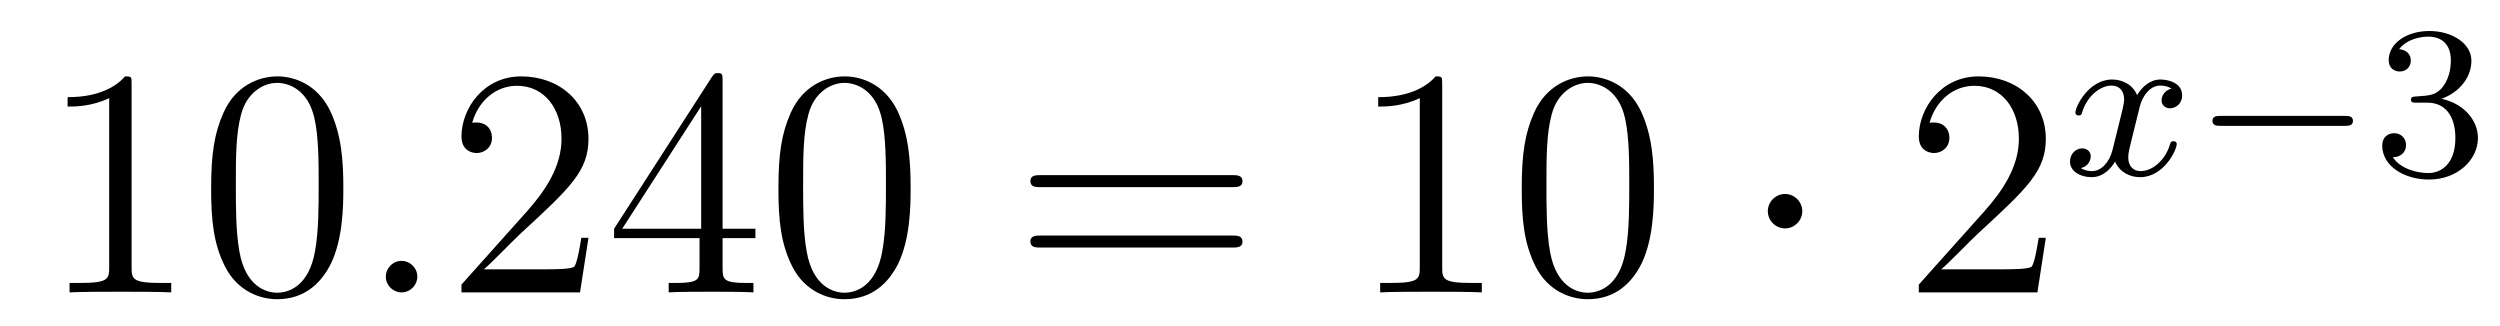
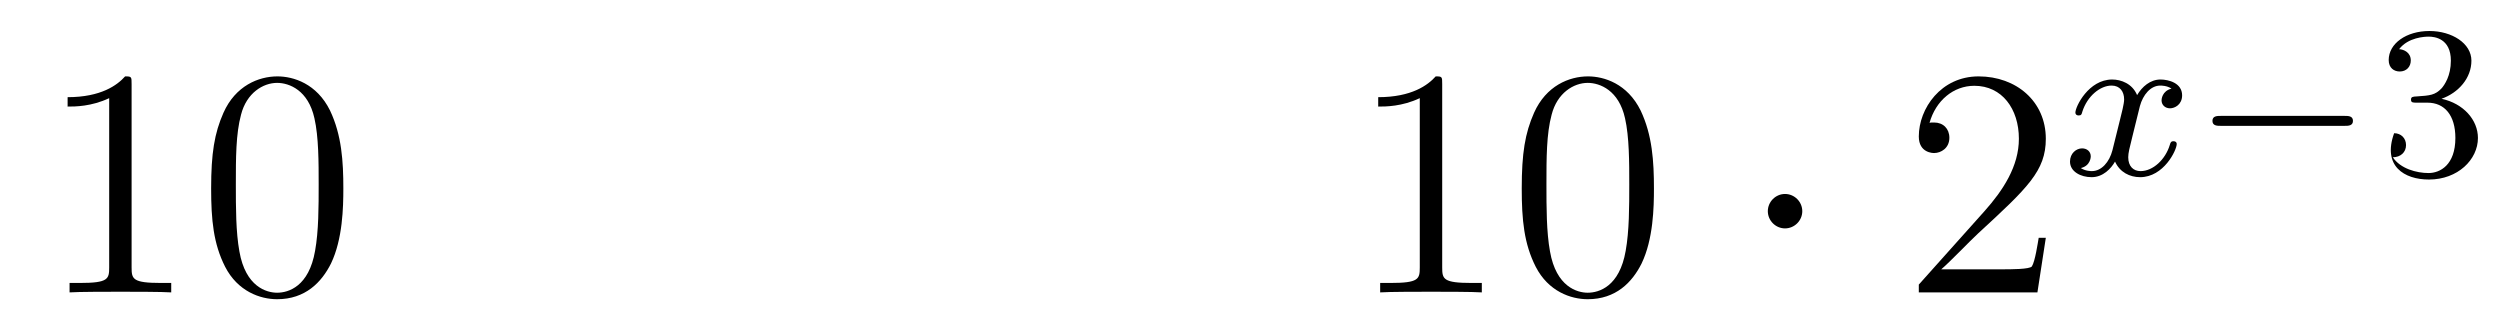
<svg xmlns="http://www.w3.org/2000/svg" height="12pt" version="1.1" viewBox="0 -12 92 12" width="92pt">
  <g id="page1">
    <g transform="matrix(1 0 0 1 -127 653)">
      <path d="M131.843 -661.902C131.843 -662.178 131.843 -662.189 131.604 -662.189C131.317 -661.867 130.719 -661.424 129.488 -661.424V-661.078C129.763 -661.078 130.36 -661.078 131.018 -661.388V-655.16C131.018 -654.73 130.982 -654.587 129.93 -654.587H129.56V-654.24C129.882 -654.264 131.042 -654.264 131.436 -654.264C131.831 -654.264 132.978 -654.264 133.301 -654.24V-654.587H132.931C131.879 -654.587 131.843 -654.73 131.843 -655.16V-661.902ZM139.635 -658.065C139.635 -659.058 139.576 -660.026 139.145 -660.934C138.655 -661.927 137.794 -662.189 137.209 -662.189C136.515 -662.189 135.666 -661.843 135.224 -660.851C134.89 -660.097 134.77 -659.356 134.77 -658.065C134.77 -656.906 134.854 -656.033 135.284 -655.184C135.75 -654.276 136.575 -653.989 137.197 -653.989C138.237 -653.989 138.834 -654.611 139.181 -655.304C139.611 -656.2 139.635 -657.372 139.635 -658.065ZM137.197 -654.228C136.814 -654.228 136.037 -654.443 135.81 -655.746C135.679 -656.463 135.679 -657.372 135.679 -658.209C135.679 -659.189 135.679 -660.073 135.87 -660.779C136.073 -661.58 136.683 -661.95 137.197 -661.95C137.651 -661.95 138.344 -661.675 138.571 -660.648C138.727 -659.966 138.727 -659.022 138.727 -658.209C138.727 -657.408 138.727 -656.499 138.595 -655.77C138.368 -654.455 137.615 -654.228 137.197 -654.228Z" fill-rule="evenodd" />
-       <path d="M142.358 -654.814C142.358 -655.16 142.07 -655.4 141.783 -655.4C141.437 -655.4 141.198 -655.113 141.198 -654.826C141.198 -654.479 141.485 -654.24 141.772 -654.24C142.118 -654.24 142.358 -654.527 142.358 -654.814Z" fill-rule="evenodd" />
-       <path d="M148.656 -656.248H148.393C148.357 -656.045 148.261 -655.387 148.142 -655.196C148.058 -655.089 147.377 -655.089 147.018 -655.089H144.807C145.13 -655.364 145.859 -656.129 146.169 -656.416C147.986 -658.089 148.656 -658.711 148.656 -659.894C148.656 -661.269 147.568 -662.189 146.181 -662.189C144.795 -662.189 143.982 -661.006 143.982 -659.978C143.982 -659.368 144.508 -659.368 144.544 -659.368C144.795 -659.368 145.105 -659.547 145.105 -659.93C145.105 -660.265 144.878 -660.492 144.544 -660.492C144.436 -660.492 144.412 -660.492 144.376 -660.48C144.604 -661.293 145.249 -661.843 146.026 -661.843C147.042 -661.843 147.664 -660.994 147.664 -659.894C147.664 -658.878 147.078 -657.993 146.397 -657.228L143.982 -654.527V-654.24H148.345L148.656 -656.248ZM153.591 -662.022C153.591 -662.249 153.591 -662.309 153.424 -662.309C153.329 -662.309 153.293 -662.309 153.197 -662.166L149.599 -656.583V-656.236H152.743V-655.148C152.743 -654.706 152.719 -654.587 151.846 -654.587H151.607V-654.24C151.882 -654.264 152.826 -654.264 153.161 -654.264C153.496 -654.264 154.452 -654.264 154.727 -654.24V-654.587H154.488C153.627 -654.587 153.591 -654.706 153.591 -655.148V-656.236H154.799V-656.583H153.591V-662.022ZM152.803 -661.09V-656.583H149.898L152.803 -661.09ZM160.511 -658.065C160.511 -659.058 160.452 -660.026 160.021 -660.934C159.531 -661.927 158.67 -662.189 158.085 -662.189C157.391 -662.189 156.543 -661.843 156.1 -660.851C155.766 -660.097 155.646 -659.356 155.646 -658.065C155.646 -656.906 155.73 -656.033 156.16 -655.184C156.626 -654.276 157.451 -653.989 158.073 -653.989C159.113 -653.989 159.71 -654.611 160.057 -655.304C160.488 -656.2 160.511 -657.372 160.511 -658.065ZM158.073 -654.228C157.69 -654.228 156.913 -654.443 156.686 -655.746C156.555 -656.463 156.555 -657.372 156.555 -658.209C156.555 -659.189 156.555 -660.073 156.746 -660.779C156.949 -661.58 157.559 -661.95 158.073 -661.95C158.527 -661.95 159.22 -661.675 159.447 -660.648C159.603 -659.966 159.603 -659.022 159.603 -658.209C159.603 -657.408 159.603 -656.499 159.471 -655.77C159.244 -654.455 158.491 -654.228 158.073 -654.228Z" fill-rule="evenodd" />
-       <path d="M172.342 -658.113C172.509 -658.113 172.724 -658.113 172.724 -658.328C172.724 -658.555 172.521 -658.555 172.342 -658.555H165.301C165.133 -658.555 164.918 -658.555 164.918 -658.34C164.918 -658.113 165.122 -658.113 165.301 -658.113H172.342ZM172.342 -655.89C172.509 -655.89 172.724 -655.89 172.724 -656.105C172.724 -656.332 172.521 -656.332 172.342 -656.332H165.301C165.133 -656.332 164.918 -656.332 164.918 -656.117C164.918 -655.89 165.122 -655.89 165.301 -655.89H172.342Z" fill-rule="evenodd" />
      <path d="M180.073 -661.902C180.073 -662.178 180.073 -662.189 179.834 -662.189C179.547 -661.867 178.949 -661.424 177.718 -661.424V-661.078C177.993 -661.078 178.59 -661.078 179.248 -661.388V-655.16C179.248 -654.73 179.212 -654.587 178.16 -654.587H177.79V-654.24C178.112 -654.264 179.272 -654.264 179.666 -654.264C180.061 -654.264 181.208 -654.264 181.531 -654.24V-654.587H181.161C180.109 -654.587 180.073 -654.73 180.073 -655.16V-661.902ZM187.865 -658.065C187.865 -659.058 187.806 -660.026 187.375 -660.934C186.885 -661.927 186.024 -662.189 185.439 -662.189C184.745 -662.189 183.897 -661.843 183.454 -660.851C183.12 -660.097 183 -659.356 183 -658.065C183 -656.906 183.084 -656.033 183.514 -655.184C183.98 -654.276 184.805 -653.989 185.427 -653.989C186.467 -653.989 187.064 -654.611 187.411 -655.304C187.842 -656.2 187.865 -657.372 187.865 -658.065ZM185.427 -654.228C185.044 -654.228 184.267 -654.443 184.04 -655.746C183.909 -656.463 183.909 -657.372 183.909 -658.209C183.909 -659.189 183.909 -660.073 184.1 -660.779C184.303 -661.58 184.913 -661.95 185.427 -661.95C185.881 -661.95 186.574 -661.675 186.801 -660.648C186.957 -659.966 186.957 -659.022 186.957 -658.209C186.957 -657.408 186.957 -656.499 186.825 -655.77C186.598 -654.455 185.845 -654.228 185.427 -654.228Z" fill-rule="evenodd" />
      <path d="M193.324 -657.228C193.324 -657.575 193.037 -657.862 192.689 -657.862C192.343 -657.862 192.056 -657.575 192.056 -657.228C192.056 -656.882 192.343 -656.595 192.689 -656.595C193.037 -656.595 193.324 -656.882 193.324 -657.228Z" fill-rule="evenodd" />
      <path d="M202.286 -656.248H202.024C201.988 -656.045 201.893 -655.387 201.773 -655.196C201.689 -655.089 201.008 -655.089 200.65 -655.089H198.438C198.761 -655.364 199.489 -656.129 199.801 -656.416C201.618 -658.089 202.286 -658.711 202.286 -659.894C202.286 -661.269 201.199 -662.189 199.812 -662.189C198.426 -662.189 197.612 -661.006 197.612 -659.978C197.612 -659.368 198.139 -659.368 198.175 -659.368C198.426 -659.368 198.737 -659.547 198.737 -659.93C198.737 -660.265 198.509 -660.492 198.175 -660.492C198.067 -660.492 198.043 -660.492 198.007 -660.48C198.235 -661.293 198.88 -661.843 199.657 -661.843C200.674 -661.843 201.295 -660.994 201.295 -659.894C201.295 -658.878 200.71 -657.993 200.028 -657.228L197.612 -654.527V-654.24H201.977L202.286 -656.248Z" fill-rule="evenodd" />
      <path d="M206.912 -661.739C206.562 -661.652 206.545 -661.341 206.545 -661.309C206.545 -661.134 206.681 -661.014 206.856 -661.014C207.031 -661.014 207.302 -661.15 207.302 -661.492C207.302 -661.947 206.801 -662.074 206.506 -662.074C206.131 -662.074 205.829 -661.811 205.645 -661.5C205.47 -661.923 205.056 -662.074 204.728 -662.074C203.861 -662.074 203.374 -661.078 203.374 -660.855C203.374 -660.783 203.43 -660.751 203.494 -660.751C203.59 -660.751 203.605 -660.791 203.629 -660.887C203.813 -661.468 204.29 -661.851 204.706 -661.851C205.015 -661.851 205.168 -661.628 205.168 -661.341C205.168 -661.182 205.072 -660.815 205.008 -660.56C204.952 -660.329 204.776 -659.62 204.737 -659.468C204.625 -659.038 204.338 -658.703 203.98 -658.703C203.948 -658.703 203.741 -658.703 203.574 -658.815C203.94 -658.902 203.94 -659.237 203.94 -659.245C203.94 -659.428 203.796 -659.54 203.621 -659.54C203.406 -659.54 203.176 -659.357 203.176 -659.054C203.176 -658.687 203.566 -658.48 203.972 -658.48C204.394 -658.48 204.689 -658.799 204.833 -659.054C205.008 -658.663 205.374 -658.48 205.757 -658.48C206.626 -658.48 207.103 -659.476 207.103 -659.699C207.103 -659.779 207.04 -659.803 206.983 -659.803C206.888 -659.803 206.872 -659.747 206.849 -659.667C206.689 -659.134 206.234 -658.703 205.772 -658.703C205.51 -658.703 205.319 -658.879 205.319 -659.213C205.319 -659.373 205.367 -659.556 205.478 -660.002C205.534 -660.241 205.709 -660.942 205.748 -661.094C205.86 -661.508 206.14 -661.851 206.498 -661.851C206.538 -661.851 206.744 -661.851 206.912 -661.739Z" fill-rule="evenodd" />
      <path d="M213.287 -660.369C213.414 -660.369 213.589 -660.369 213.589 -660.552C213.589 -660.735 213.414 -660.735 213.287 -660.735H208.721C208.594 -660.735 208.418 -660.735 208.418 -660.552C208.418 -660.369 208.594 -660.369 208.721 -660.369H213.287Z" fill-rule="evenodd" />
-       <path d="M216.33 -661.222C216.96 -661.222 217.358 -660.759 217.358 -659.922C217.358 -658.927 216.793 -658.632 216.371 -658.632C215.932 -658.632 215.334 -658.791 215.056 -659.213C215.342 -659.213 215.542 -659.397 215.542 -659.66C215.542 -659.915 215.358 -660.098 215.104 -660.098C214.889 -660.098 214.666 -659.962 214.666 -659.644C214.666 -658.887 215.478 -658.393 216.386 -658.393C217.446 -658.393 218.188 -659.126 218.188 -659.922C218.188 -660.584 217.661 -661.19 216.848 -661.365C217.478 -661.588 217.948 -662.13 217.948 -662.767C217.948 -663.405 217.231 -663.859 216.402 -663.859C215.55 -663.859 214.904 -663.397 214.904 -662.791C214.904 -662.496 215.104 -662.369 215.31 -662.369C215.557 -662.369 215.717 -662.544 215.717 -662.775C215.717 -663.07 215.462 -663.182 215.287 -663.19C215.622 -663.628 216.235 -663.652 216.378 -663.652C216.586 -663.652 217.192 -663.588 217.192 -662.767C217.192 -662.209 216.96 -661.875 216.848 -661.747C216.61 -661.5 216.426 -661.484 215.94 -661.452C215.789 -661.445 215.725 -661.437 215.725 -661.333C215.725 -661.222 215.797 -661.222 215.932 -661.222H216.33Z" fill-rule="evenodd" />
+       <path d="M216.33 -661.222C216.96 -661.222 217.358 -660.759 217.358 -659.922C217.358 -658.927 216.793 -658.632 216.371 -658.632C215.932 -658.632 215.334 -658.791 215.056 -659.213C215.342 -659.213 215.542 -659.397 215.542 -659.66C215.542 -659.915 215.358 -660.098 215.104 -660.098C214.666 -658.887 215.478 -658.393 216.386 -658.393C217.446 -658.393 218.188 -659.126 218.188 -659.922C218.188 -660.584 217.661 -661.19 216.848 -661.365C217.478 -661.588 217.948 -662.13 217.948 -662.767C217.948 -663.405 217.231 -663.859 216.402 -663.859C215.55 -663.859 214.904 -663.397 214.904 -662.791C214.904 -662.496 215.104 -662.369 215.31 -662.369C215.557 -662.369 215.717 -662.544 215.717 -662.775C215.717 -663.07 215.462 -663.182 215.287 -663.19C215.622 -663.628 216.235 -663.652 216.378 -663.652C216.586 -663.652 217.192 -663.588 217.192 -662.767C217.192 -662.209 216.96 -661.875 216.848 -661.747C216.61 -661.5 216.426 -661.484 215.94 -661.452C215.789 -661.445 215.725 -661.437 215.725 -661.333C215.725 -661.222 215.797 -661.222 215.932 -661.222H216.33Z" fill-rule="evenodd" />
    </g>
  </g>
</svg>